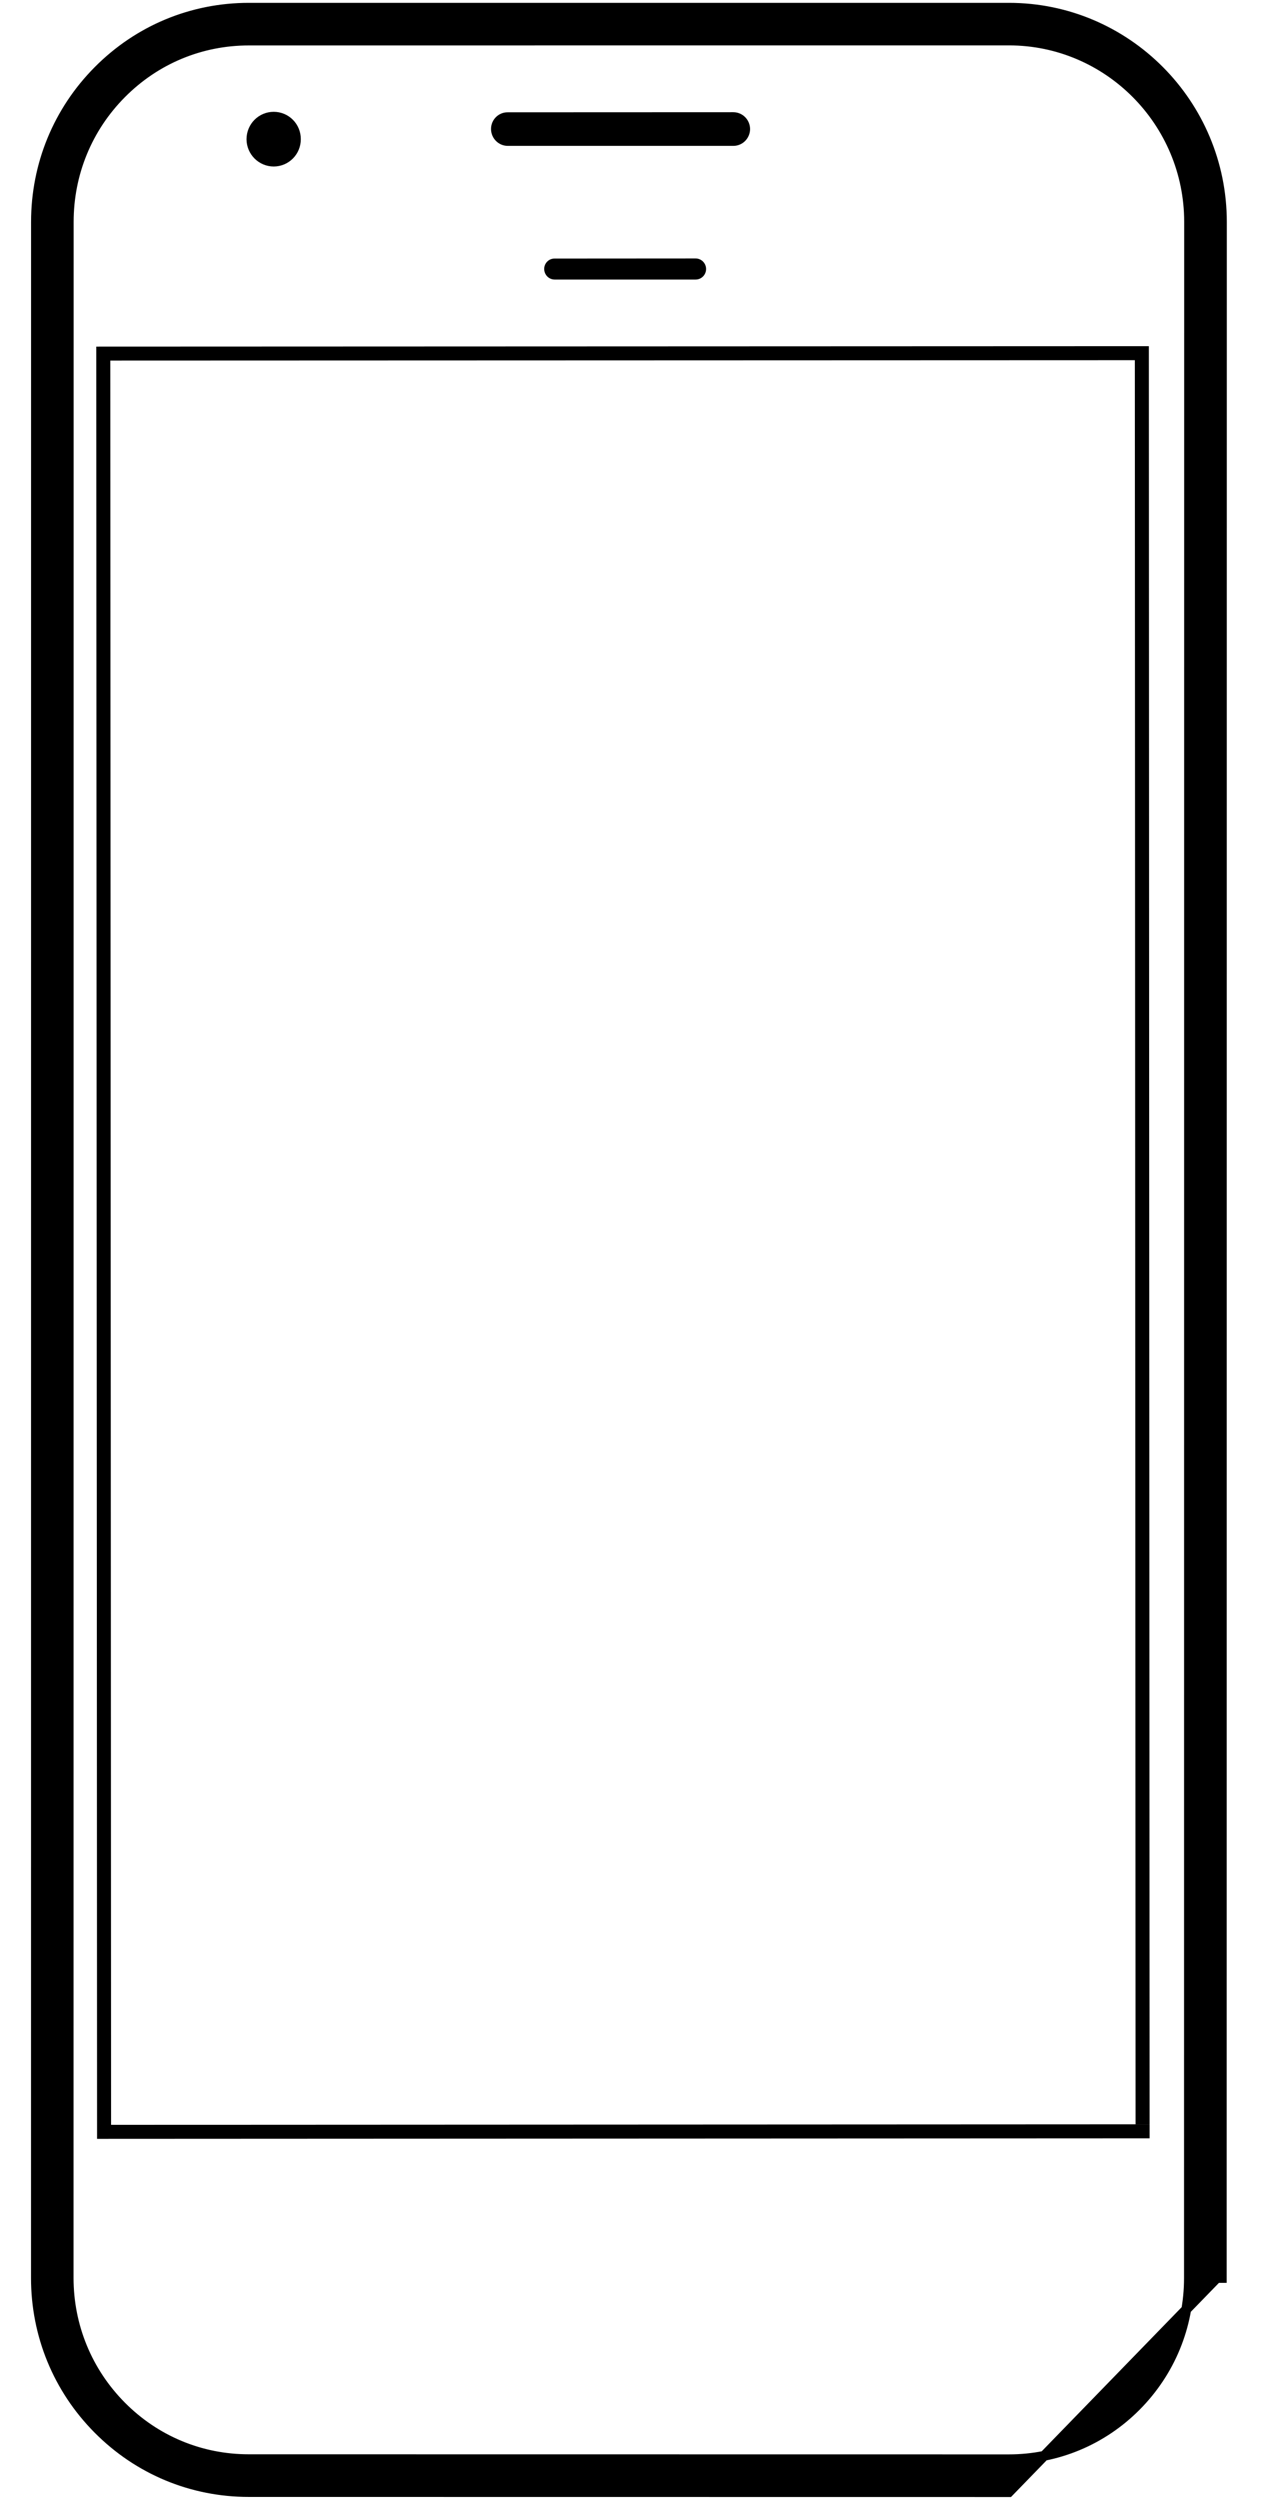
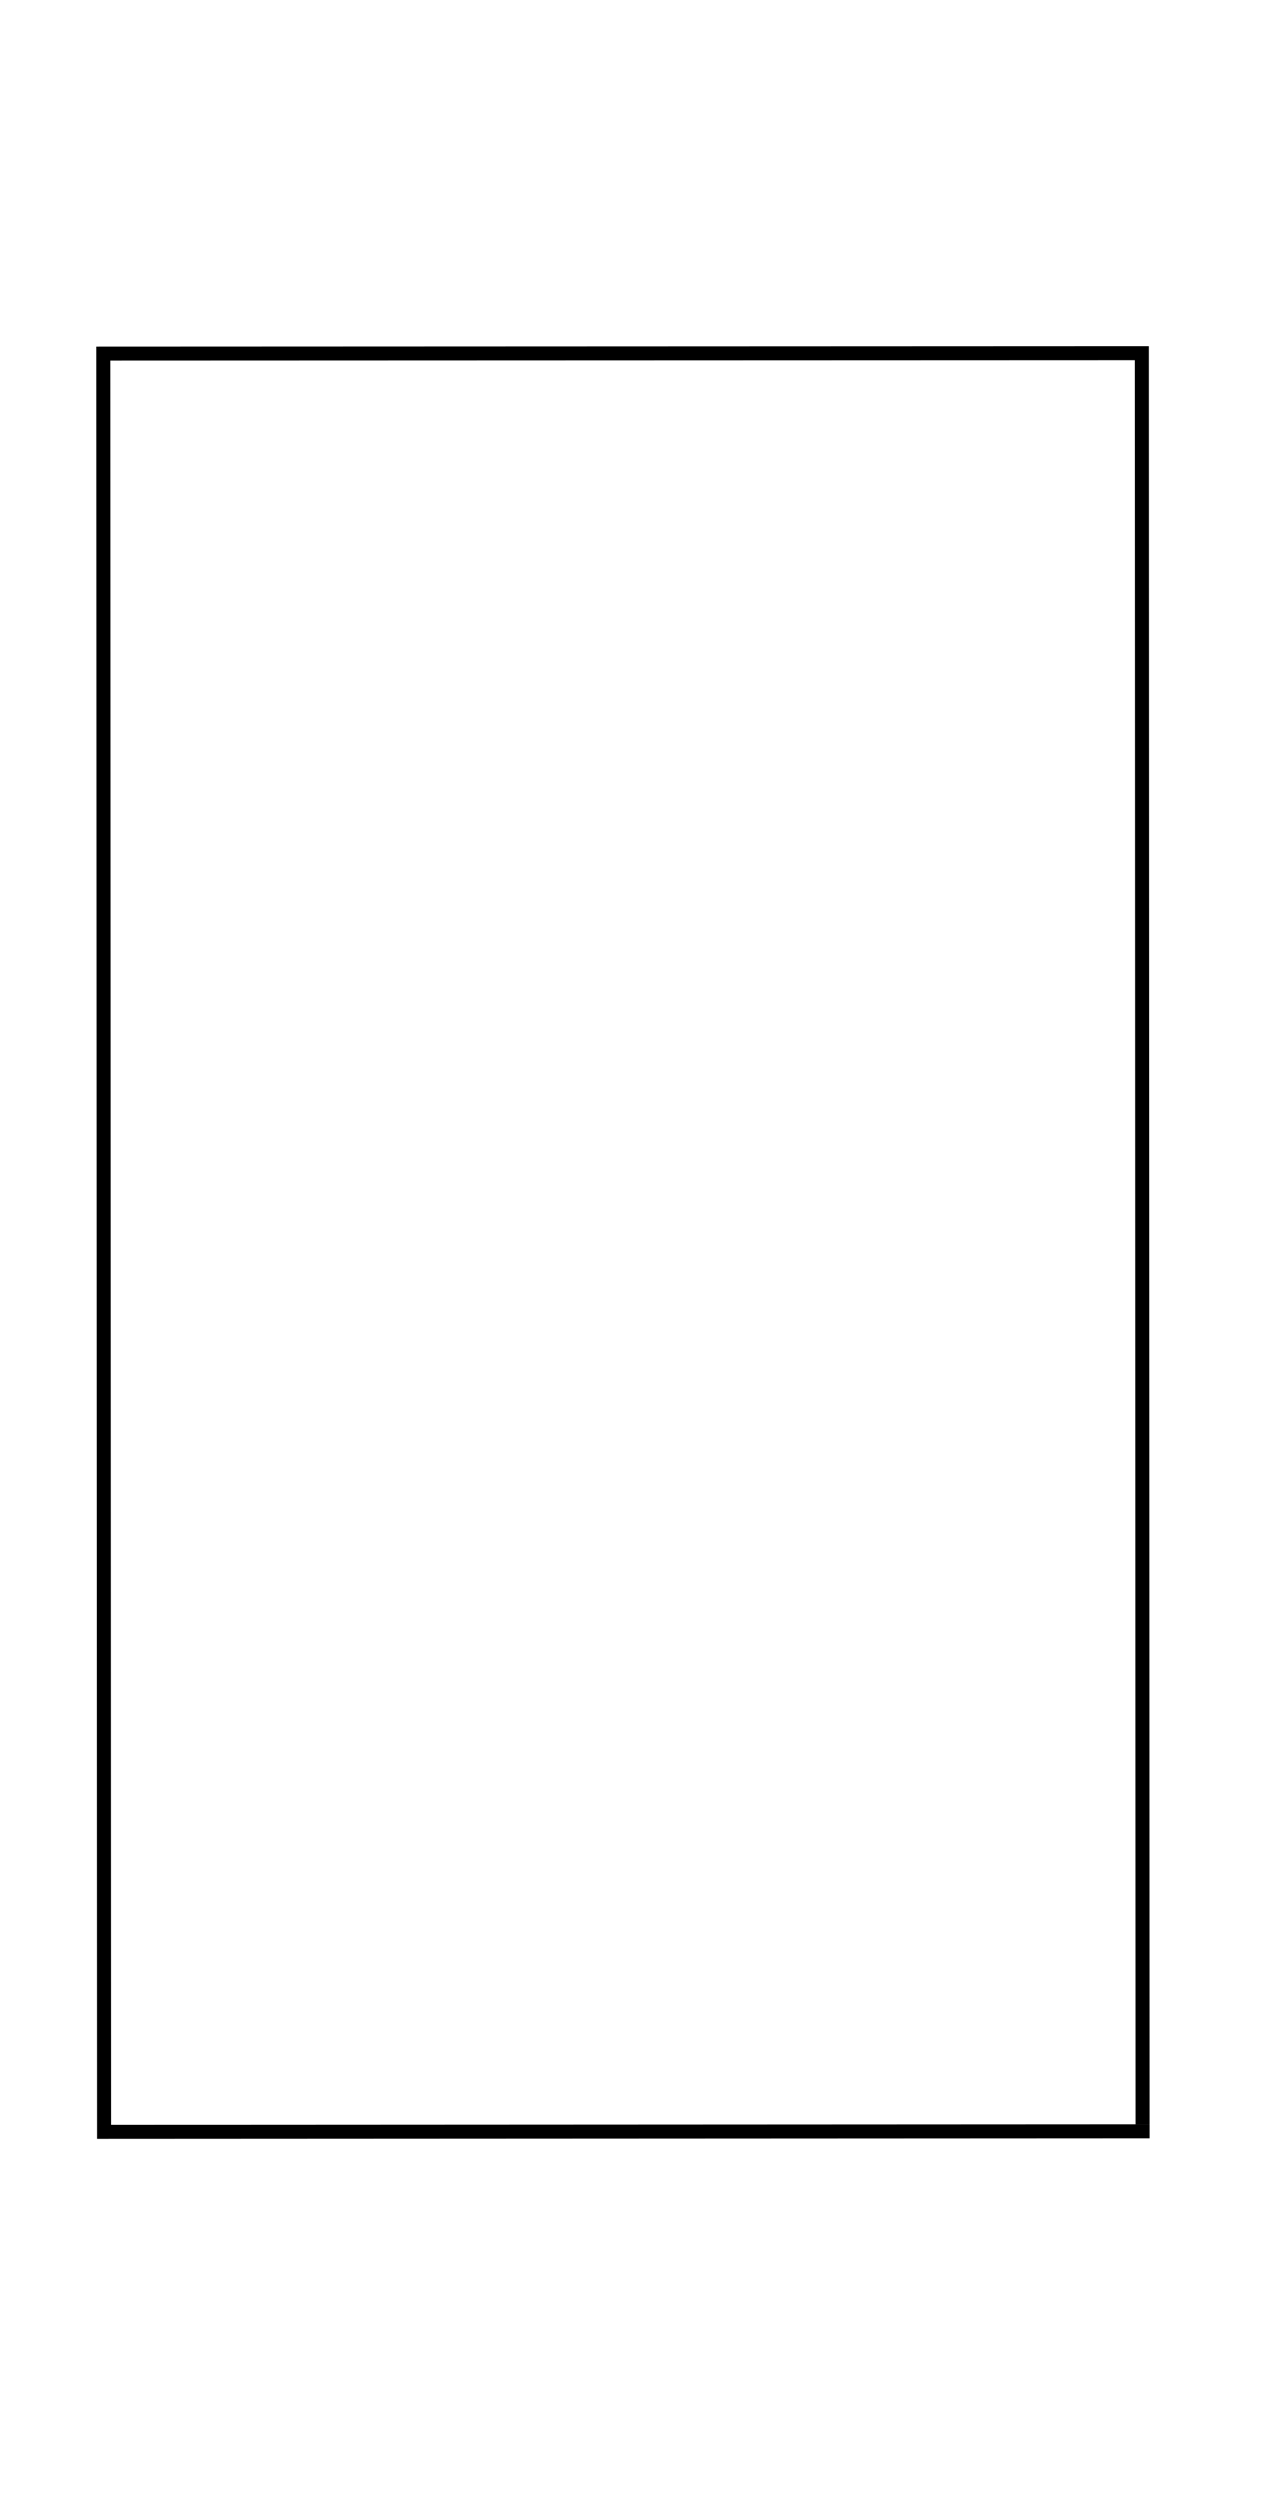
<svg xmlns="http://www.w3.org/2000/svg" width="26" height="51" viewBox="0 0 26 51" fill="none">
-   <path d="M6.139 2.839C6.14 3.147 5.893 3.396 5.586 3.397C5.28 3.396 5.032 3.147 5.031 2.84C5.032 2.53 5.279 2.281 5.586 2.281C5.893 2.281 6.14 2.53 6.139 2.839Z" fill="black" />
-   <path d="M1.403 4.526L1.403 4.526C1.403 3.538 1.785 2.608 2.48 1.91C3.174 1.211 4.096 0.827 5.079 0.827L20.591 0.826C22.617 0.826 24.267 2.486 24.267 4.526L24.264 46.471V46.471C24.265 47.46 23.882 48.389 23.187 49.089C22.493 49.787 21.57 50.171 20.59 50.171H20.588H20.49L5.076 50.169C4.094 50.169 3.172 49.785 2.478 49.086C1.783 48.386 1.401 47.457 1.401 46.468L1.403 4.526ZM5.077 50.839L20.59 50.841L24.834 46.472L24.934 46.472V46.472L24.937 4.528C24.937 2.118 22.988 0.158 20.591 0.158H5.078C3.917 0.158 2.825 0.613 2.005 1.439C1.185 2.264 0.734 3.361 0.734 4.528C0.734 4.528 0.734 4.528 0.734 4.528L0.733 46.469C0.732 47.635 1.183 48.733 2.003 49.558C2.824 50.385 3.916 50.839 5.077 50.839Z" fill="black" stroke="black" stroke-width="0.2" />
-   <path d="M14.41 5.488C14.41 5.607 14.314 5.703 14.197 5.703H11.319C11.201 5.703 11.107 5.606 11.106 5.488C11.105 5.37 11.201 5.273 11.319 5.275L14.197 5.273C14.315 5.273 14.41 5.371 14.41 5.488Z" fill="black" />
  <path d="M1.981 43.634L1.965 7.071L23.446 7.062L23.461 43.623L1.981 43.634ZM2.251 7.356L2.267 43.348L23.175 43.337L23.16 7.348L2.251 7.356Z" fill="black" />
-   <path d="M15.308 2.633C15.306 2.823 15.154 2.976 14.967 2.976H10.362C10.174 2.976 10.022 2.821 10.021 2.633C10.02 2.443 10.173 2.289 10.362 2.291L14.967 2.289C15.155 2.29 15.306 2.443 15.308 2.633Z" fill="black" />
</svg>